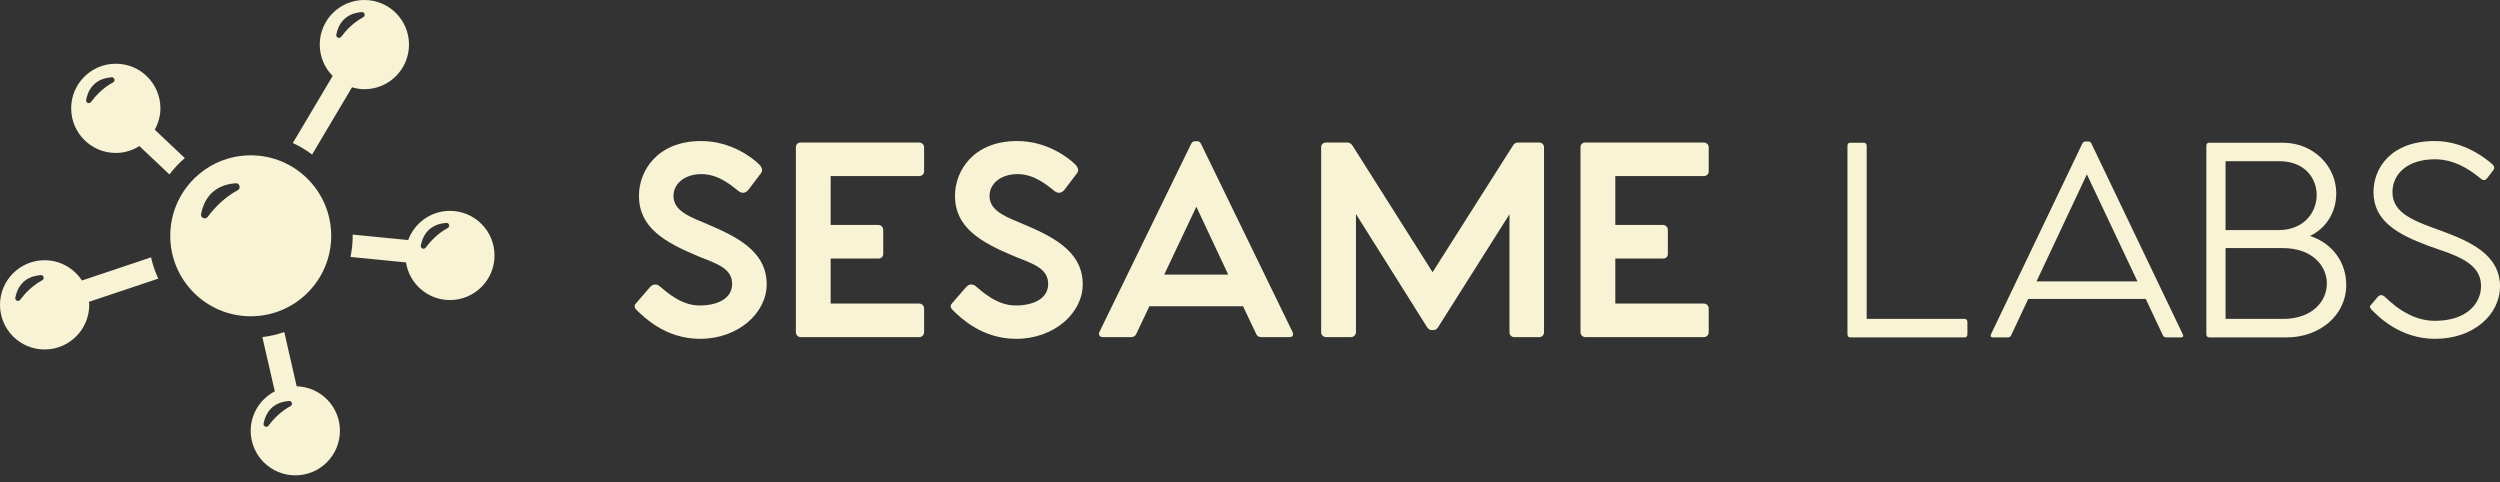
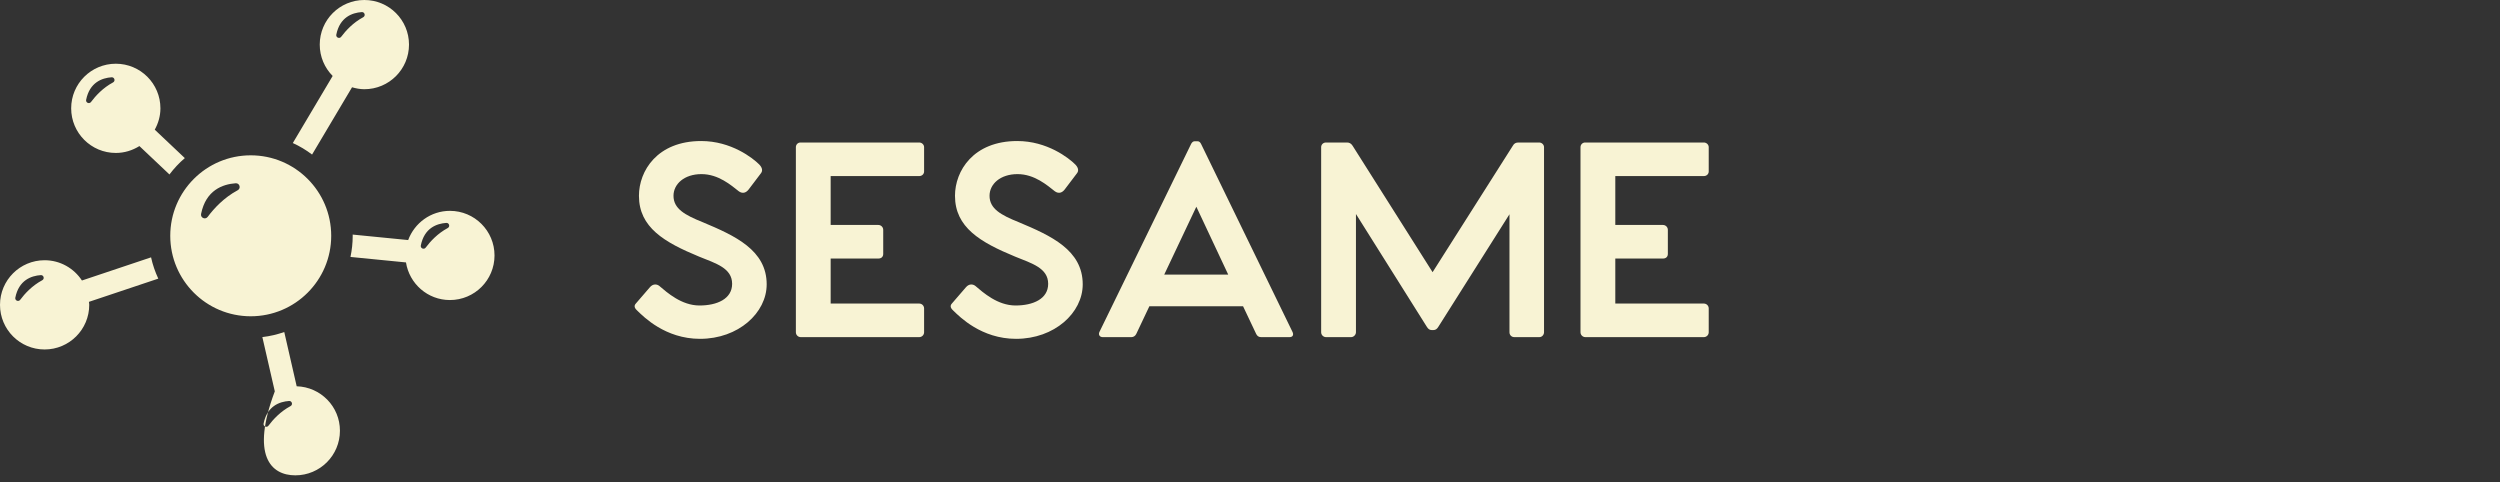
<svg xmlns="http://www.w3.org/2000/svg" width="223" height="43" viewBox="0 0 223 43" fill="none">
  <rect x="0" y="0" width="223" height="43" fill="#333333" stroke="none" />
-   <path d="M29.544 21.034C29.544 17.069 26.33 13.855 22.365 13.855C18.401 13.855 15.187 17.069 15.187 21.034C15.187 24.998 18.401 28.212 22.365 28.212C26.33 28.212 29.544 24.998 29.544 21.034ZM21.205 16.968C19.973 17.628 19.084 18.595 18.527 19.343C18.316 19.627 17.866 19.429 17.936 19.082C18.36 16.964 19.862 16.429 21.023 16.347C21.378 16.322 21.518 16.801 21.205 16.968ZM16.487 14.103L13.804 11.567C14.117 10.999 14.31 10.357 14.31 9.662C14.31 7.464 12.53 5.684 10.331 5.684C8.132 5.684 6.349 7.463 6.349 9.662C6.349 11.862 8.132 13.643 10.331 13.643C11.106 13.643 11.823 13.412 12.435 13.029L15.115 15.562C15.519 15.026 15.976 14.536 16.487 14.103ZM10.087 7.35C9.181 7.835 8.528 8.546 8.118 9.097C7.963 9.305 7.632 9.16 7.683 8.905C7.995 7.347 9.1 6.953 9.954 6.893C10.214 6.875 10.317 7.226 10.087 7.35ZM27.837 13.786L31.402 7.786C31.753 7.886 32.117 7.958 32.499 7.958C34.703 7.958 36.483 6.177 36.483 3.978C36.483 1.78 34.703 0 32.499 0C30.301 0 28.521 1.779 28.521 3.978C28.521 5.07 28.961 6.056 29.673 6.776L26.119 12.759C26.729 13.035 27.305 13.381 27.837 13.786ZM29.998 3.09C30.31 1.532 31.415 1.138 32.269 1.078C32.53 1.059 32.632 1.411 32.402 1.535C31.496 2.02 30.843 2.731 30.433 3.282C30.278 3.49 29.947 3.344 29.998 3.09ZM40.133 18.808C38.422 18.808 36.972 19.896 36.409 21.413L31.456 20.924C31.456 20.961 31.461 20.997 31.461 21.034C31.461 21.68 31.39 22.31 31.262 22.919L36.213 23.408C36.513 25.308 38.148 26.764 40.133 26.764C42.331 26.764 44.111 24.985 44.111 22.787C44.111 20.59 42.331 18.808 40.133 18.808ZM39.941 20.339C39.035 20.825 38.382 21.535 37.972 22.086C37.817 22.295 37.486 22.149 37.537 21.894C37.849 20.336 38.954 19.943 39.808 19.883C40.069 19.864 40.171 20.216 39.941 20.339ZM26.464 34.456L25.356 29.617C24.731 29.834 24.081 29.99 23.402 30.068L24.512 34.908C23.24 35.574 22.362 36.888 22.362 38.424C22.362 40.622 24.142 42.4 26.344 42.4C28.543 42.4 30.322 40.621 30.322 38.424C30.325 36.266 28.605 34.519 26.464 34.456ZM25.917 36.223C25.011 36.709 24.358 37.419 23.948 37.97C23.793 38.179 23.462 38.033 23.513 37.778C23.825 36.22 24.93 35.827 25.784 35.767C26.045 35.748 26.148 36.1 25.917 36.223ZM13.475 22.955L7.309 25.021C6.597 23.934 5.372 23.213 3.979 23.213C1.78 23.213 0 24.994 0 27.192C0 29.393 1.779 31.173 3.979 31.173C6.176 31.173 7.96 29.393 7.96 27.192C7.96 27.1 7.94 27.016 7.933 26.925L14.119 24.854C13.839 24.252 13.618 23.618 13.475 22.955ZM3.77 24.996C2.864 25.482 2.211 26.192 1.801 26.743C1.646 26.952 1.315 26.806 1.366 26.551C1.678 24.993 2.783 24.6 3.637 24.54C3.898 24.521 4 24.873 3.77 24.996Z" fill="#F8F3D4" />
+   <path d="M29.544 21.034C29.544 17.069 26.33 13.855 22.365 13.855C18.401 13.855 15.187 17.069 15.187 21.034C15.187 24.998 18.401 28.212 22.365 28.212C26.33 28.212 29.544 24.998 29.544 21.034ZM21.205 16.968C19.973 17.628 19.084 18.595 18.527 19.343C18.316 19.627 17.866 19.429 17.936 19.082C18.36 16.964 19.862 16.429 21.023 16.347C21.378 16.322 21.518 16.801 21.205 16.968ZM16.487 14.103L13.804 11.567C14.117 10.999 14.31 10.357 14.31 9.662C14.31 7.464 12.53 5.684 10.331 5.684C8.132 5.684 6.349 7.463 6.349 9.662C6.349 11.862 8.132 13.643 10.331 13.643C11.106 13.643 11.823 13.412 12.435 13.029L15.115 15.562C15.519 15.026 15.976 14.536 16.487 14.103ZM10.087 7.35C9.181 7.835 8.528 8.546 8.118 9.097C7.963 9.305 7.632 9.16 7.683 8.905C7.995 7.347 9.1 6.953 9.954 6.893C10.214 6.875 10.317 7.226 10.087 7.35ZM27.837 13.786L31.402 7.786C31.753 7.886 32.117 7.958 32.499 7.958C34.703 7.958 36.483 6.177 36.483 3.978C36.483 1.78 34.703 0 32.499 0C30.301 0 28.521 1.779 28.521 3.978C28.521 5.07 28.961 6.056 29.673 6.776L26.119 12.759C26.729 13.035 27.305 13.381 27.837 13.786ZM29.998 3.09C30.31 1.532 31.415 1.138 32.269 1.078C32.53 1.059 32.632 1.411 32.402 1.535C31.496 2.02 30.843 2.731 30.433 3.282C30.278 3.49 29.947 3.344 29.998 3.09ZM40.133 18.808C38.422 18.808 36.972 19.896 36.409 21.413L31.456 20.924C31.456 20.961 31.461 20.997 31.461 21.034C31.461 21.68 31.39 22.31 31.262 22.919L36.213 23.408C36.513 25.308 38.148 26.764 40.133 26.764C42.331 26.764 44.111 24.985 44.111 22.787C44.111 20.59 42.331 18.808 40.133 18.808ZM39.941 20.339C39.035 20.825 38.382 21.535 37.972 22.086C37.817 22.295 37.486 22.149 37.537 21.894C37.849 20.336 38.954 19.943 39.808 19.883C40.069 19.864 40.171 20.216 39.941 20.339ZM26.464 34.456L25.356 29.617C24.731 29.834 24.081 29.99 23.402 30.068L24.512 34.908C22.362 40.622 24.142 42.4 26.344 42.4C28.543 42.4 30.322 40.621 30.322 38.424C30.325 36.266 28.605 34.519 26.464 34.456ZM25.917 36.223C25.011 36.709 24.358 37.419 23.948 37.97C23.793 38.179 23.462 38.033 23.513 37.778C23.825 36.22 24.93 35.827 25.784 35.767C26.045 35.748 26.148 36.1 25.917 36.223ZM13.475 22.955L7.309 25.021C6.597 23.934 5.372 23.213 3.979 23.213C1.78 23.213 0 24.994 0 27.192C0 29.393 1.779 31.173 3.979 31.173C6.176 31.173 7.96 29.393 7.96 27.192C7.96 27.1 7.94 27.016 7.933 26.925L14.119 24.854C13.839 24.252 13.618 23.618 13.475 22.955ZM3.77 24.996C2.864 25.482 2.211 26.192 1.801 26.743C1.646 26.952 1.315 26.806 1.366 26.551C1.678 24.993 2.783 24.6 3.637 24.54C3.898 24.521 4 24.873 3.77 24.996Z" fill="#F8F3D4" />
  <path d="M56.734 27.055L57.97 25.623C58.231 25.319 58.556 25.319 58.795 25.492C59.511 26.1 60.792 27.25 62.398 27.25C63.96 27.25 65.306 26.664 65.306 25.319C65.306 23.908 63.852 23.496 62.354 22.888C59.251 21.608 56.994 20.284 56.994 17.463C56.994 15.249 58.622 12.58 62.55 12.58C65.219 12.58 67.151 14.099 67.715 14.663C67.954 14.902 68.084 15.206 67.867 15.466L66.782 16.898C66.565 17.181 66.261 17.311 65.914 17.072C65.219 16.529 64.091 15.531 62.572 15.531C61.031 15.531 60.076 16.421 60.076 17.463C60.076 18.613 61.074 19.177 62.702 19.828C65.545 21.022 68.388 22.303 68.388 25.363C68.388 27.902 65.871 30.224 62.441 30.224C59.338 30.224 57.407 28.249 56.864 27.728C56.669 27.555 56.474 27.316 56.734 27.055L56.734 27.055ZM81.995 15.706L74.095 15.705V20.067H78.349C78.588 20.067 78.783 20.263 78.783 20.502V22.65C78.783 22.91 78.609 23.062 78.349 23.062H74.095V27.077H81.995C82.234 27.077 82.429 27.272 82.429 27.511V29.638C82.429 29.877 82.234 30.072 81.995 30.072H71.426C71.187 30.072 70.992 29.877 70.992 29.638V13.123C70.992 12.906 71.165 12.711 71.404 12.711H81.995C82.234 12.711 82.429 12.906 82.429 13.123V15.294C82.429 15.532 82.234 15.706 81.995 15.706L81.995 15.706ZM84.925 27.055L86.162 25.623C86.422 25.319 86.747 25.319 86.986 25.492C87.702 26.1 88.983 27.25 90.589 27.25C92.151 27.25 93.497 26.664 93.497 25.319C93.497 23.908 92.043 23.496 90.545 22.888C87.442 21.608 85.185 20.284 85.185 17.463C85.185 15.249 86.813 12.58 90.741 12.58C93.41 12.58 95.342 14.099 95.906 14.663C96.145 14.902 96.275 15.206 96.058 15.466L94.973 16.898C94.756 17.181 94.452 17.311 94.105 17.072C93.41 16.529 92.282 15.531 90.763 15.531C89.222 15.531 88.267 16.421 88.267 17.463C88.267 18.613 89.265 19.177 90.893 19.828C93.736 21.022 96.579 22.303 96.579 25.363C96.579 27.902 94.061 30.224 90.633 30.224C87.529 30.224 85.598 28.249 85.055 27.728C84.86 27.555 84.665 27.316 84.925 27.055L84.925 27.055ZM115.285 29.595C115.416 29.855 115.329 30.072 115.026 30.072H112.486C112.269 30.072 112.139 29.963 112.052 29.79L110.88 27.316H102.525L101.353 29.79C101.266 29.963 101.114 30.072 100.919 30.072H98.358C98.098 30.072 97.946 29.855 98.076 29.595L106.258 12.818C106.344 12.666 106.453 12.601 106.561 12.601H106.822C106.952 12.601 107.039 12.666 107.125 12.818L115.285 29.595ZM103.849 24.494H109.557L106.714 18.44L103.849 24.494ZM137.293 12.711C137.531 12.711 137.727 12.906 137.727 13.123V29.638C137.727 29.855 137.553 30.072 137.314 30.072H135.079C134.819 30.072 134.645 29.876 134.645 29.638V19.112L128.308 29.139C128.178 29.356 128.047 29.442 127.852 29.442H127.722C127.527 29.442 127.396 29.356 127.266 29.139L120.951 19.09V29.638C120.951 29.855 120.755 30.072 120.517 30.072H118.281C118.043 30.072 117.847 29.877 117.847 29.638V13.123C117.847 12.906 118.021 12.711 118.281 12.711H120.148C120.365 12.711 120.517 12.797 120.647 12.993L127.787 24.278L134.949 12.993C135.057 12.797 135.209 12.711 135.448 12.711H137.292L137.293 12.711ZM151.984 15.706L144.085 15.705V20.067H148.338C148.577 20.067 148.772 20.263 148.772 20.502V22.65C148.772 22.91 148.599 23.062 148.338 23.062H144.085V27.077H151.984C152.223 27.077 152.418 27.272 152.418 27.511V29.638C152.418 29.877 152.223 30.072 151.984 30.072H141.415C141.177 30.072 140.981 29.877 140.981 29.638V13.123C140.981 12.906 141.155 12.711 141.394 12.711H151.984C152.223 12.711 152.418 12.906 152.418 13.123V15.294C152.418 15.532 152.223 15.706 151.984 15.706L151.984 15.706Z" fill="#F8F3D4" />
-   <path d="M175.232 28.444C175.406 28.444 175.493 28.553 175.493 28.748V29.812C175.493 30.007 175.406 30.094 175.232 30.094H165.053C164.858 30.094 164.793 29.964 164.793 29.812V13.013C164.793 12.818 164.88 12.731 165.075 12.731H166.225C166.399 12.731 166.508 12.818 166.508 13.013V28.444H175.232V28.444ZM194.7 29.812C194.787 29.985 194.744 30.094 194.549 30.094H193.225C193.073 30.094 192.986 30.029 192.921 29.898L191.402 26.665H180.919L179.4 29.898C179.335 30.029 179.248 30.094 179.118 30.094H177.751C177.599 30.094 177.512 29.985 177.599 29.812L185.737 12.819C185.824 12.666 185.889 12.623 185.998 12.623H186.302C186.41 12.623 186.497 12.666 186.562 12.819L194.7 29.812ZM181.657 25.102H190.663L186.149 15.553L181.657 25.102ZM206.051 21.044C208.091 21.716 209.284 23.431 209.284 25.406C209.284 28.184 206.854 30.094 203.989 30.094H197.087C196.892 30.094 196.805 29.985 196.805 29.812V13.013C196.805 12.818 196.892 12.731 197.087 12.731H203.62C206.441 12.731 208.394 14.901 208.394 17.224C208.394 19.047 207.396 20.414 206.051 21.043V21.044ZM203.251 20.523C207.7 20.523 207.83 14.381 203.338 14.381H198.52V20.523H203.251H203.251ZM203.663 28.445C208.85 28.445 208.872 22.129 203.62 22.129H198.52V28.445H203.663H203.663ZM211.498 27.186L212.106 26.47C212.301 26.274 212.496 26.296 212.67 26.426C213.082 26.773 214.775 28.618 217.184 28.618C220.049 28.618 221.308 27.056 221.308 25.515C221.308 23.301 218.79 22.715 216.511 21.89C213.928 20.914 211.715 19.742 211.715 17.137C211.715 14.967 213.299 12.58 217.184 12.58C219.853 12.58 221.785 14.186 222.306 14.641C222.479 14.793 222.544 14.989 222.414 15.162L221.85 15.9C221.72 16.074 221.546 16.117 221.351 15.987C220.917 15.662 219.354 14.207 217.206 14.207C214.775 14.207 213.408 15.488 213.408 17.137C213.408 19.047 215.339 19.72 217.879 20.631C220.201 21.5 223.001 22.671 223.001 25.536C223.001 28.054 220.657 30.224 217.206 30.224C214.037 30.224 212.084 28.162 211.585 27.663C211.433 27.511 211.303 27.381 211.498 27.186L211.498 27.186Z" fill="#F8F3D4" />
</svg>